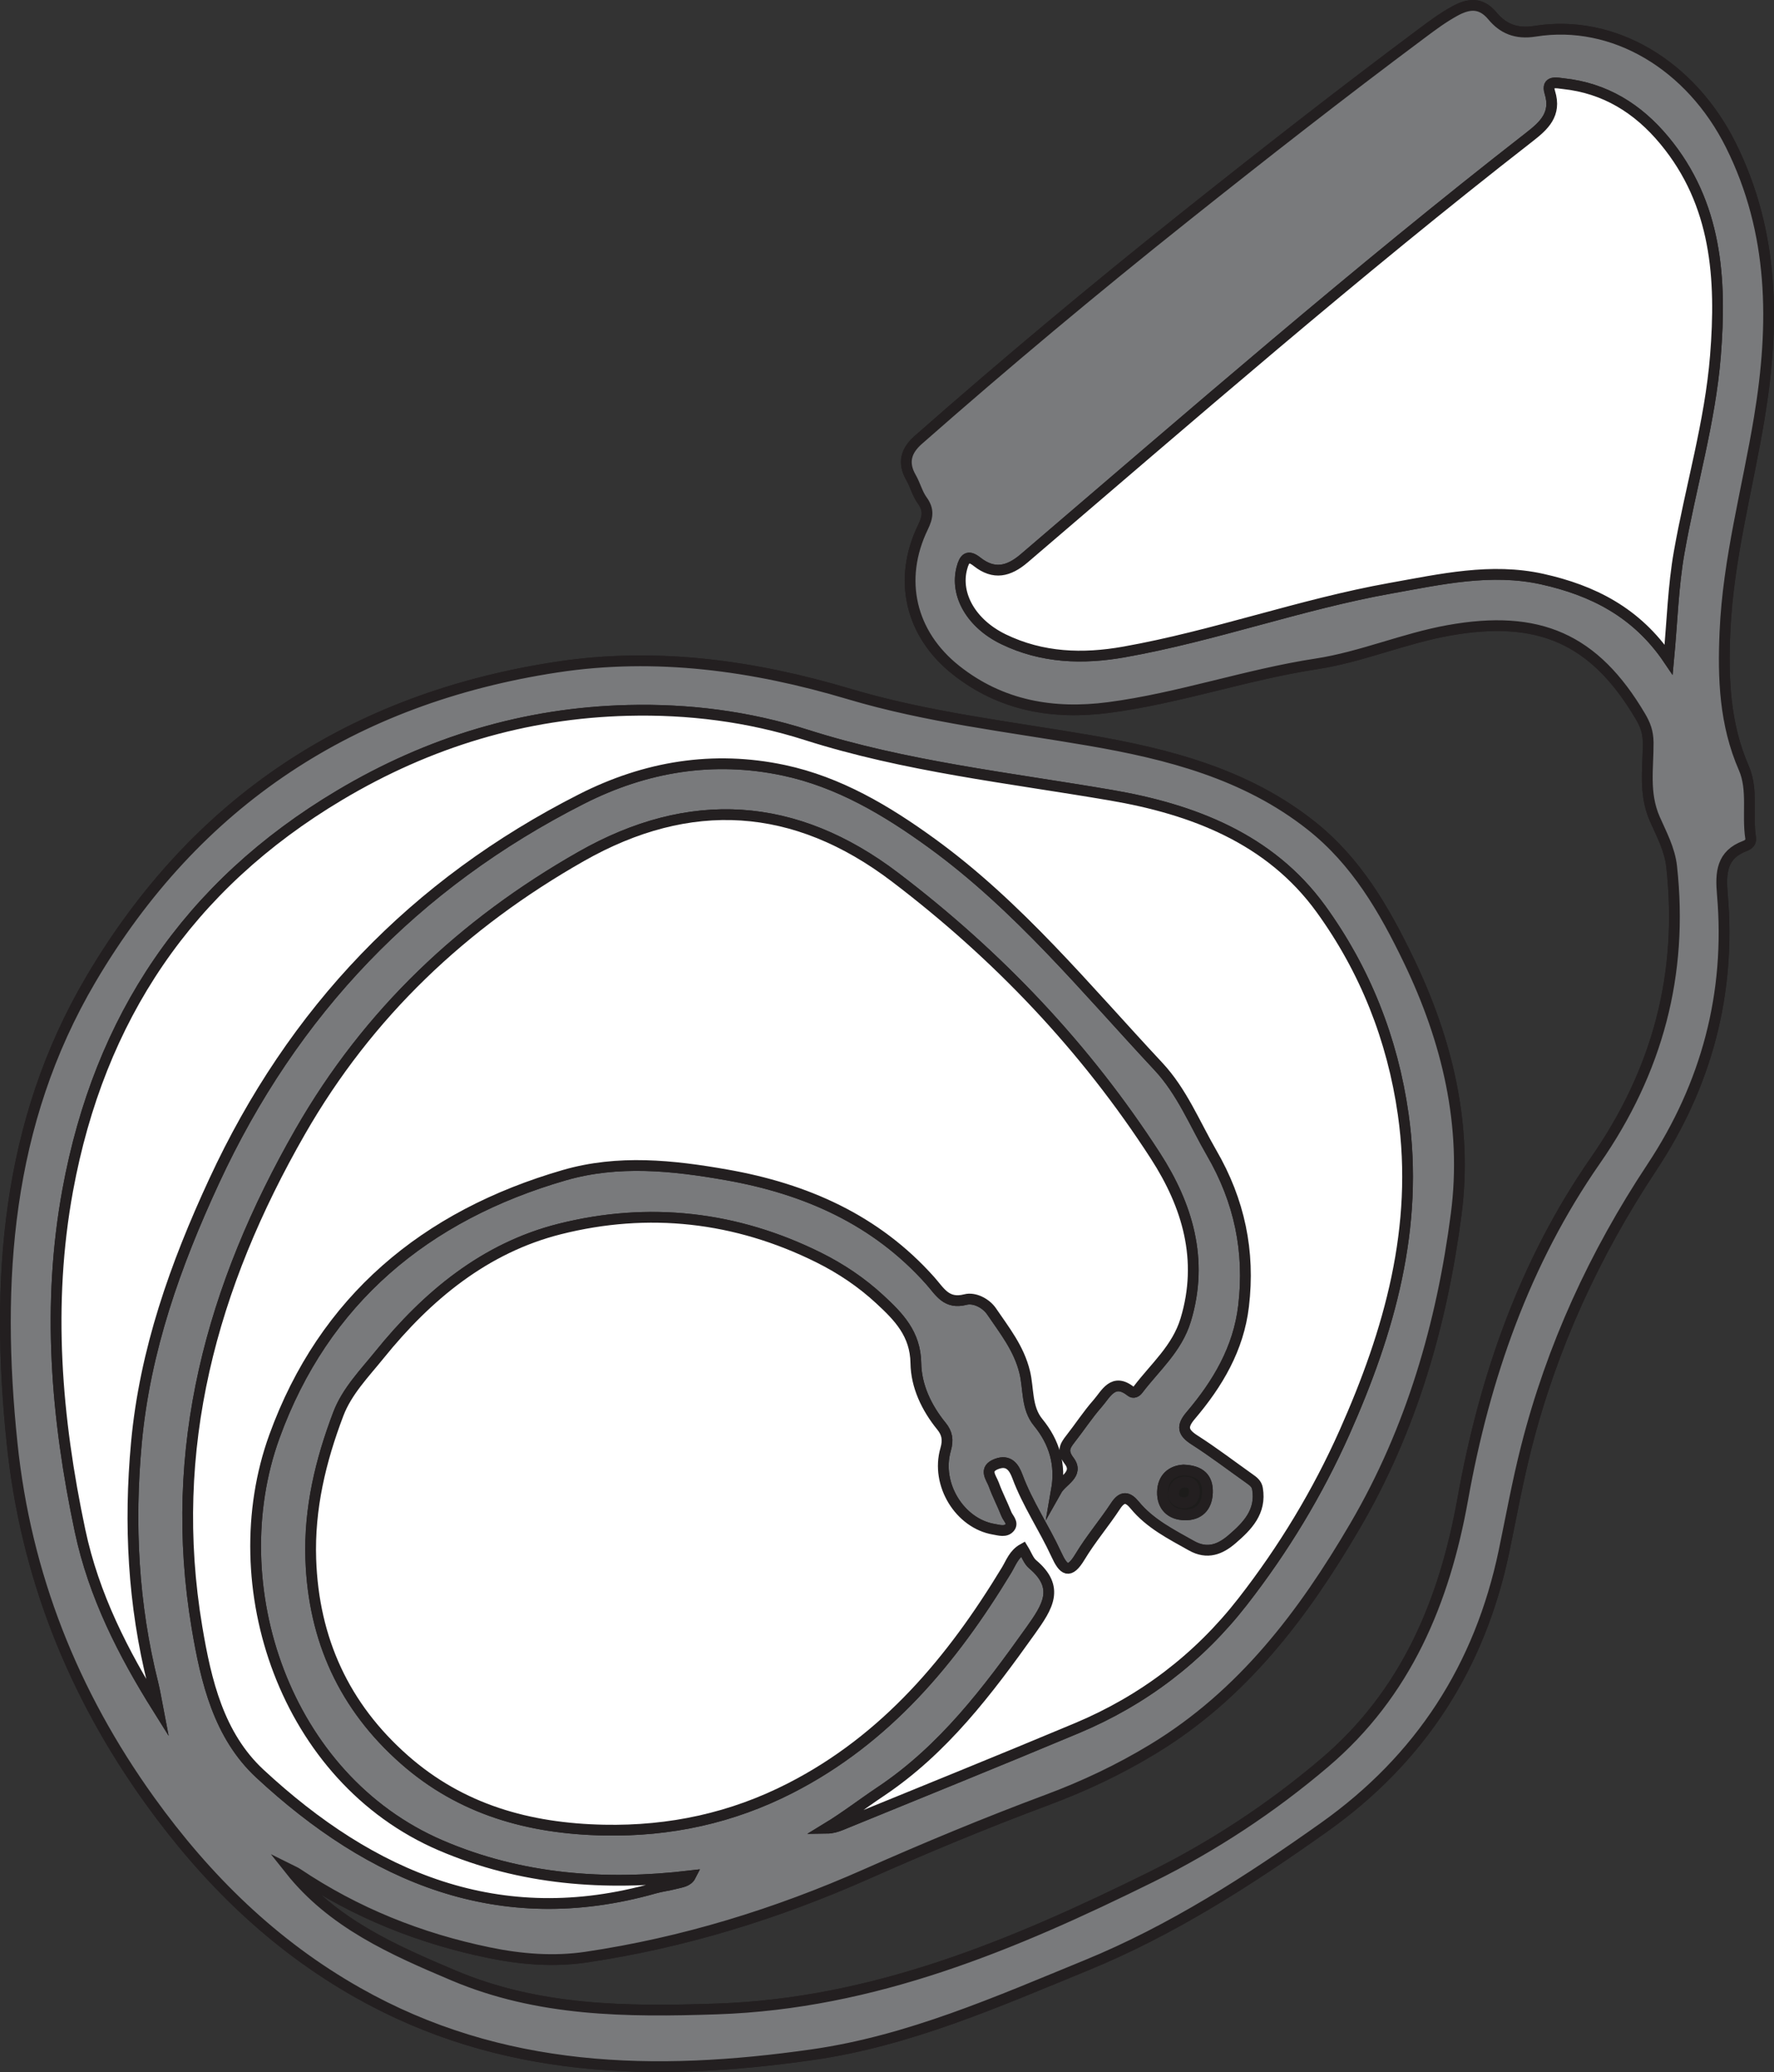
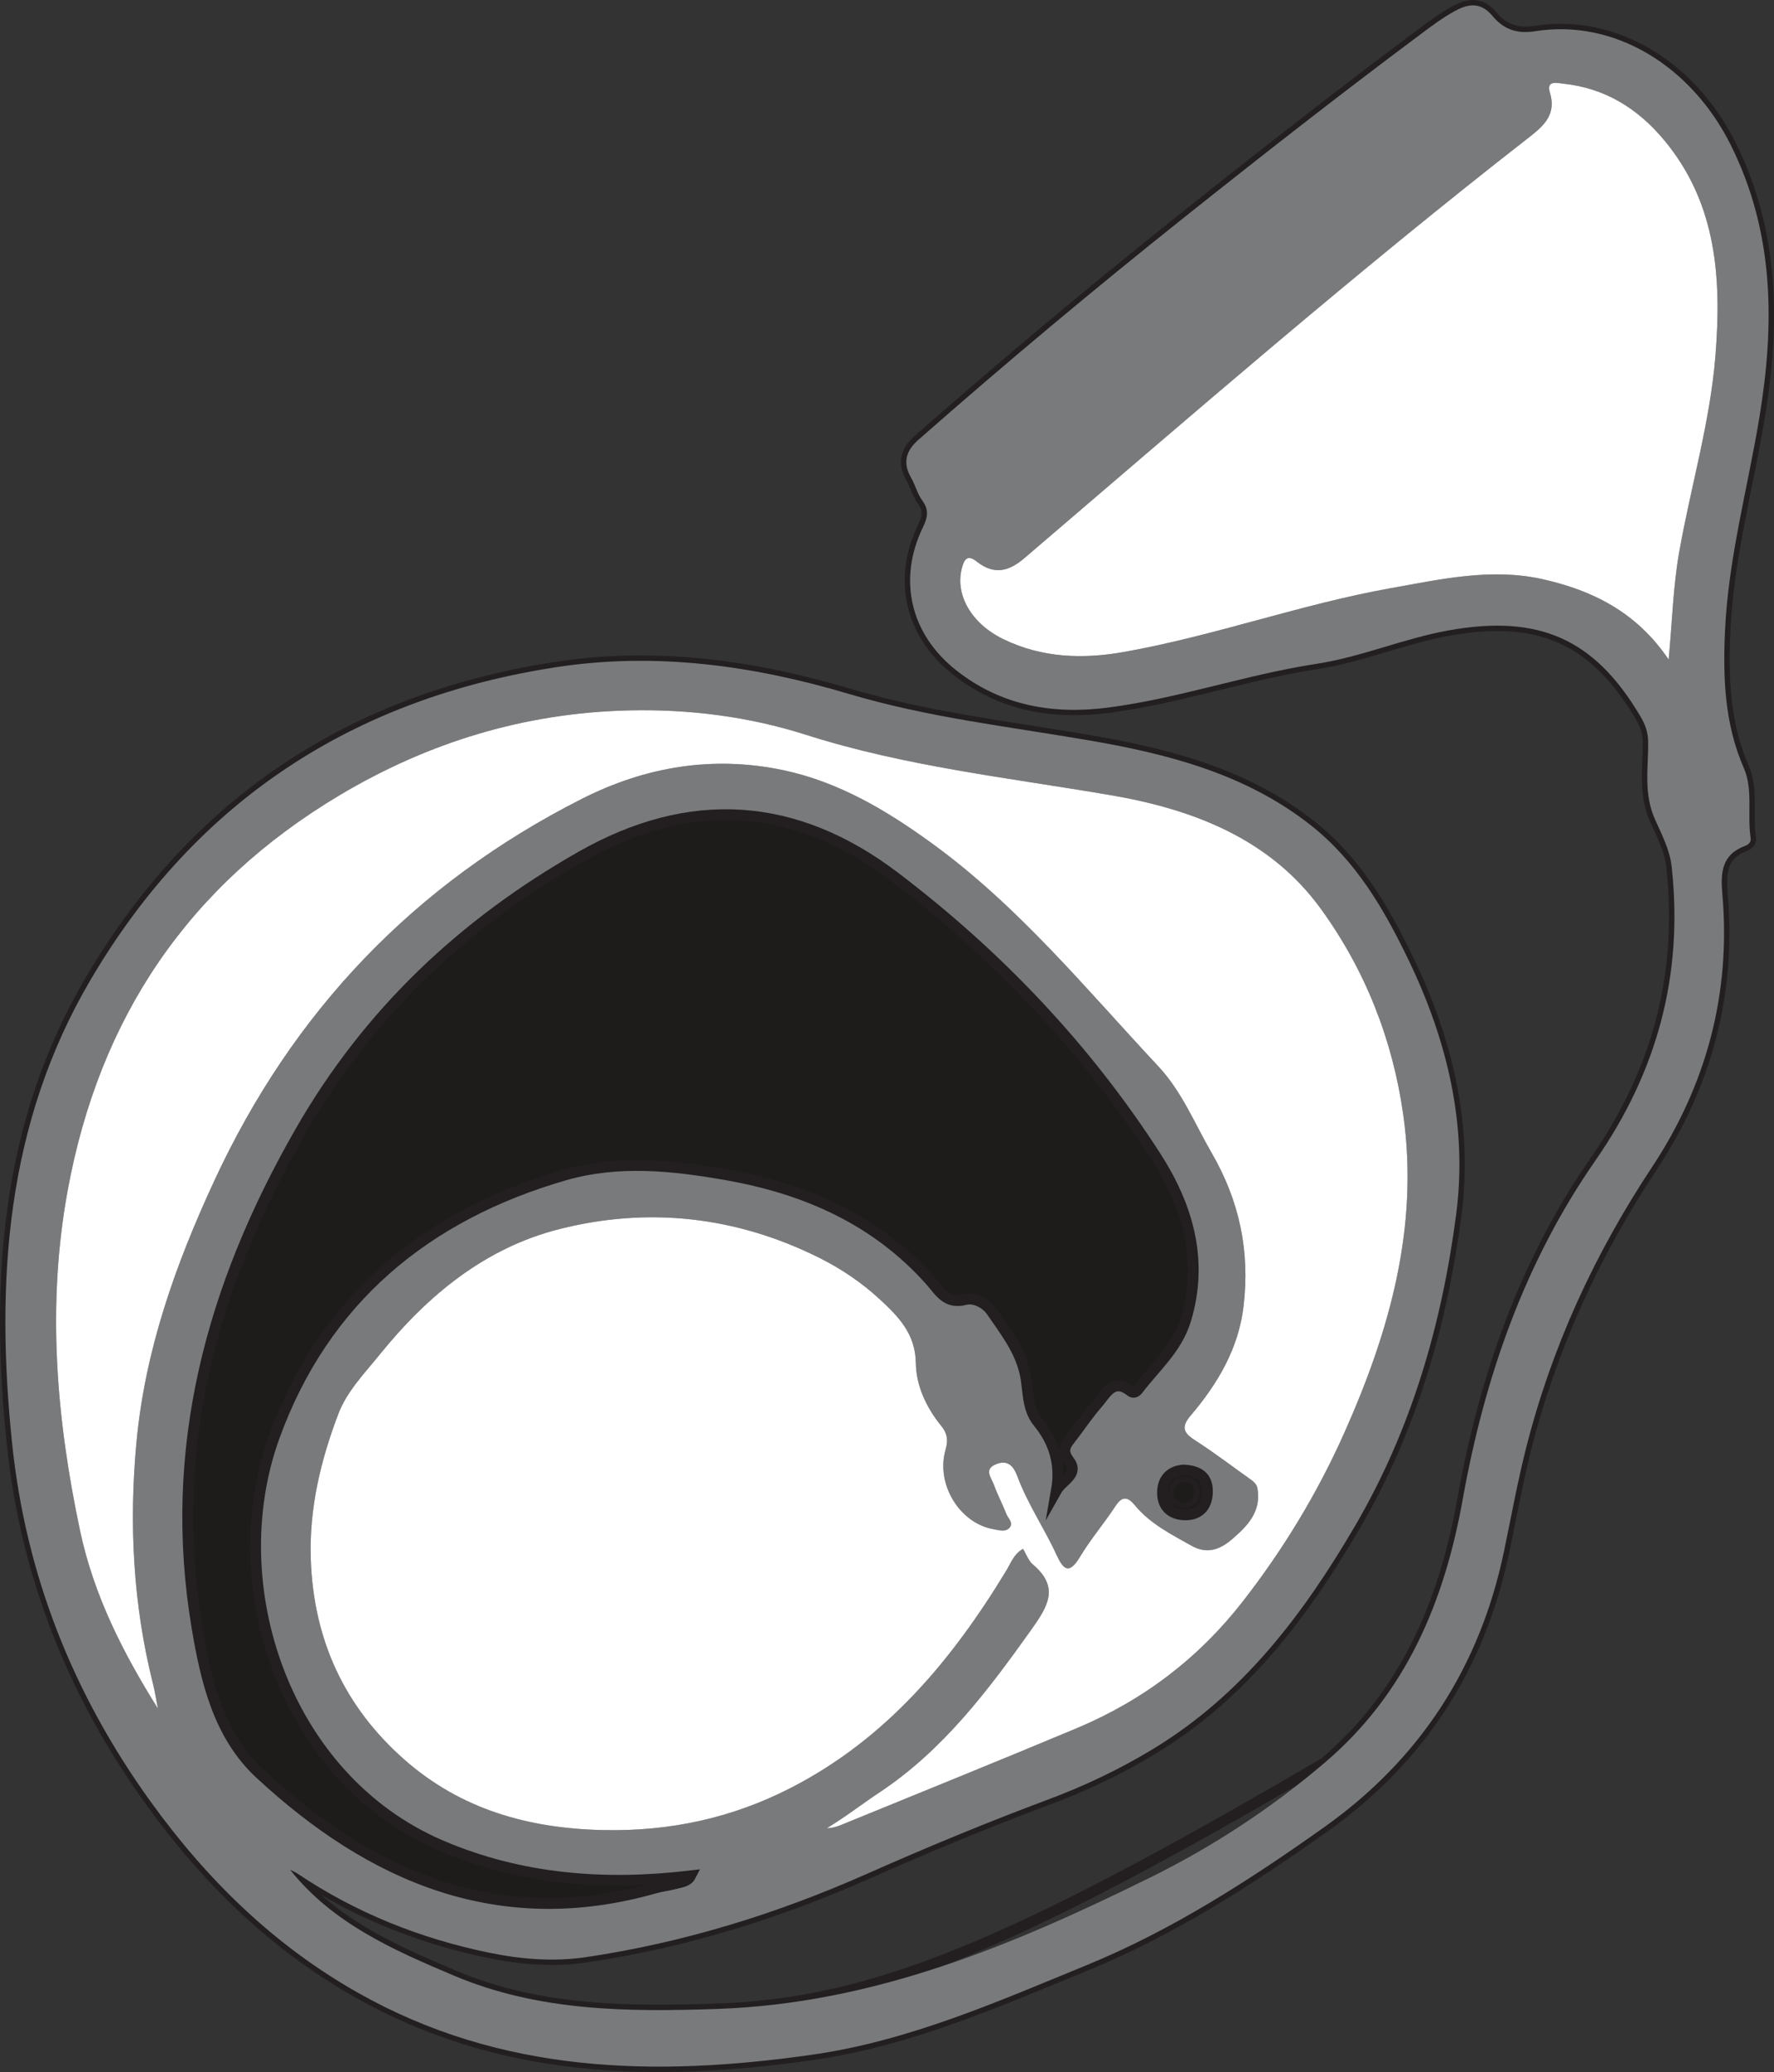
<svg xmlns="http://www.w3.org/2000/svg" width="164.865pt" height="192.431pt" viewBox="0 0 164.865 192.431" version="1.1">
  <rect x="0" y="0" width="164.865" height="192.431" fill="#333333" stroke="none" />
  <defs>
    <clipPath id="clip1">
      <path d="M 0 0 L 164.863 0 L 164.863 192 L 0 192 Z M 0 0 " />
    </clipPath>
    <clipPath id="clip2">
      <path d="M 0 0 L 164.863 0 L 164.863 192.43 L 0 192.43 Z M 0 0 " />
    </clipPath>
    <clipPath id="clip3">
      <path d="M 0 0 L 164.863 0 L 164.863 192 L 0 192 Z M 0 0 " />
    </clipPath>
    <clipPath id="clip4">
      <path d="M 0 0 L 164.863 0 L 164.863 192.43 L 0 192.43 Z M 0 0 " />
    </clipPath>
    <clipPath id="clip5">
      <path d="M 75 0 L 164.863 0 L 164.863 76 L 75 76 Z M 75 0 " />
    </clipPath>
  </defs>
  <g id="surface1">
    <g clip-path="url(#clip1)" clip-rule="nonzero">
      <path style=" stroke:none;fill-rule:nonzero;fill:rgb(11.603%,10.962%,10.655%);fill-opacity:1;" d="M 26.965 173.652 C 27.191 173.766 27.434 173.859 27.641 174 C 33.074 177.645 39.027 180.023 45.422 181.344 C 48.418 181.965 51.461 182.207 54.469 181.762 C 63.512 180.422 72.184 177.742 80.531 174.047 C 86.074 171.59 91.664 169.266 97.348 167.148 C 100.738 165.887 104.02 164.336 107.137 162.445 C 115.473 157.395 121.105 149.957 125.93 141.715 C 131.184 132.738 134.004 122.938 135.328 112.773 C 136.402 104.562 134.516 96.652 130.91 89.176 C 128.629 84.445 126.047 79.984 121.824 76.652 C 115.762 71.863 108.539 70.02 101.195 68.758 C 93.727 67.477 86.203 66.625 78.902 64.449 C 70.027 61.805 60.961 60.547 51.734 61.957 C 32.805 64.848 18.211 74.383 8.445 90.949 C 0.543 104.355 -0.434 119.023 1.125 134.055 C 2.395 146.254 6.766 157.262 13.93 167.227 C 19.164 174.5 25.391 180.613 33.223 185.047 C 46.562 192.602 60.879 192.91 75.508 190.82 C 84.48 189.539 92.715 185.895 101.004 182.5 C 108.91 179.258 116.062 174.66 123.016 169.727 C 131.996 163.363 137.527 154.805 139.773 144.07 C 140.445 140.844 141.031 137.598 141.844 134.41 C 144.219 125.07 148.188 116.453 153.52 108.406 C 158.59 100.75 160.867 92.258 160.066 83.051 C 159.891 81.051 159.992 79.371 162.172 78.562 C 162.512 78.434 162.754 78.195 162.695 77.828 C 162.355 75.672 162.941 73.352 162.066 71.348 C 160.277 67.25 160.117 63.016 160.309 58.672 C 160.602 51.914 162.41 45.406 163.504 38.781 C 164.945 30.074 164.898 21.59 160.848 13.469 C 157.145 6.055 149.965 1.734 142.656 2.902 C 140.879 3.188 139.664 2.641 138.699 1.48 C 137.582 0.137 136.414 0.367 135.207 1.027 C 134.113 1.621 133.098 2.375 132.098 3.125 C 124.652 8.676 117.332 14.395 110.066 20.18 C 101.66 26.871 93.418 33.754 85.348 40.848 C 84.215 41.84 83.863 42.957 84.66 44.344 C 85.055 45.027 85.246 45.84 85.703 46.469 C 86.336 47.336 86.234 48.016 85.777 48.957 C 83.418 53.82 84.602 58.875 88.844 62.234 C 93.031 65.551 97.871 66.383 103.035 65.707 C 109.574 64.852 115.832 62.648 122.348 61.652 C 126.523 61.012 130.438 59.301 134.602 58.551 C 142.992 57.039 148.176 59.297 152.445 66.523 C 152.887 67.277 153.16 67.941 153.172 68.961 C 153.191 71.301 152.734 73.66 153.789 76.059 C 154.391 77.43 155.18 78.871 155.355 80.492 C 156.449 90.496 154.039 99.48 148.266 107.781 C 141.691 117.23 137.965 127.934 135.945 139.203 C 134.234 148.766 130.672 157.281 123.105 163.711 C 118.164 167.91 112.777 171.457 106.961 174.332 C 94.195 180.633 81.207 186.086 66.629 186.574 C 58.254 186.859 50.035 186.801 42.148 183.465 C 36.488 181.074 30.906 178.609 26.965 173.652 " />
    </g>
    <g clip-path="url(#clip2)" clip-rule="nonzero">
-       <path style="fill:none;stroke-width:1;stroke-linecap:butt;stroke-linejoin:miter;stroke:rgb(13.73%,12.16%,12.549%);stroke-opacity:1;stroke-miterlimit:10;" d="M 0.002 -0.002 C 0.228 -0.115 0.47 -0.209 0.678 -0.349 C 6.111 -3.994 12.064 -6.373 18.459 -7.693 C 21.455 -8.314 24.498 -8.557 27.506 -8.111 C 36.549 -6.771 45.22 -4.092 53.568 -0.396 C 59.111 2.061 64.701 4.385 70.385 6.502 C 73.775 7.764 77.056 9.315 80.174 11.205 C 88.51 16.256 94.142 23.693 98.967 31.936 C 104.22 40.912 107.041 50.713 108.365 60.877 C 109.439 69.088 107.553 76.998 103.947 84.475 C 101.666 89.205 99.084 93.666 94.861 96.998 C 88.799 101.787 81.576 103.631 74.232 104.893 C 66.763 106.174 59.24 107.025 51.939 109.201 C 43.064 111.846 33.998 113.104 24.771 111.693 C 5.842 108.803 -8.752 99.268 -18.518 82.701 C -26.42 69.295 -27.397 54.627 -25.838 39.596 C -24.569 27.397 -20.197 16.389 -13.033 6.424 C -7.799 -0.85 -1.572 -6.963 6.26 -11.396 C 19.599 -18.951 33.916 -19.26 48.545 -17.17 C 57.517 -15.889 65.752 -12.244 74.041 -8.85 C 81.947 -5.607 89.099 -1.01 96.053 3.924 C 105.033 10.287 110.564 18.846 112.81 29.58 C 113.482 32.807 114.068 36.053 114.881 39.24 C 117.256 48.58 121.224 57.197 126.556 65.244 C 131.627 72.9 133.904 81.393 133.103 90.6 C 132.928 92.6 133.029 94.279 135.209 95.088 C 135.549 95.217 135.791 95.455 135.732 95.822 C 135.392 97.979 135.978 100.299 135.103 102.303 C 133.314 106.4 133.154 110.635 133.345 114.979 C 133.638 121.736 135.447 128.244 136.541 134.869 C 137.982 143.576 137.935 152.061 133.885 160.182 C 130.181 167.596 123.002 171.916 115.693 170.748 C 113.916 170.463 112.701 171.01 111.736 172.17 C 110.619 173.514 109.451 173.283 108.244 172.623 C 107.15 172.029 106.135 171.275 105.135 170.525 C 97.689 164.975 90.369 159.256 83.103 153.471 C 74.697 146.779 66.455 139.897 58.385 132.803 C 57.252 131.811 56.9 130.693 57.697 129.307 C 58.092 128.623 58.283 127.811 58.74 127.182 C 59.373 126.315 59.271 125.635 58.814 124.693 C 56.455 119.83 57.638 114.775 61.881 111.416 C 66.068 108.1 70.908 107.268 76.072 107.943 C 82.611 108.799 88.869 111.002 95.385 111.998 C 99.56 112.639 103.474 114.35 107.638 115.1 C 116.029 116.611 121.213 114.354 125.482 107.127 C 125.924 106.373 126.197 105.709 126.209 104.69 C 126.228 102.35 125.771 99.99 126.826 97.592 C 127.428 96.221 128.217 94.779 128.392 93.158 C 129.486 83.154 127.076 74.17 121.303 65.869 C 114.728 56.42 111.002 45.717 108.982 34.447 C 107.271 24.885 103.709 16.369 96.142 9.94 C 91.201 5.74 85.814 2.193 79.998 -0.682 C 67.232 -6.982 54.244 -12.435 39.666 -12.924 C 31.291 -13.209 23.072 -13.15 15.185 -9.814 C 9.525 -7.424 3.943 -4.959 0.002 -0.002 Z M 0.002 -0.002 " transform="matrix(1,0,0,-1,26.963,173.65)" />
+       <path style="fill:none;stroke-width:1;stroke-linecap:butt;stroke-linejoin:miter;stroke:rgb(13.73%,12.16%,12.549%);stroke-opacity:1;stroke-miterlimit:10;" d="M 0.002 -0.002 C 0.228 -0.115 0.47 -0.209 0.678 -0.349 C 6.111 -3.994 12.064 -6.373 18.459 -7.693 C 21.455 -8.314 24.498 -8.557 27.506 -8.111 C 36.549 -6.771 45.22 -4.092 53.568 -0.396 C 59.111 2.061 64.701 4.385 70.385 6.502 C 73.775 7.764 77.056 9.315 80.174 11.205 C 88.51 16.256 94.142 23.693 98.967 31.936 C 104.22 40.912 107.041 50.713 108.365 60.877 C 109.439 69.088 107.553 76.998 103.947 84.475 C 101.666 89.205 99.084 93.666 94.861 96.998 C 88.799 101.787 81.576 103.631 74.232 104.893 C 66.763 106.174 59.24 107.025 51.939 109.201 C 43.064 111.846 33.998 113.104 24.771 111.693 C 5.842 108.803 -8.752 99.268 -18.518 82.701 C -26.42 69.295 -27.397 54.627 -25.838 39.596 C -24.569 27.397 -20.197 16.389 -13.033 6.424 C -7.799 -0.85 -1.572 -6.963 6.26 -11.396 C 19.599 -18.951 33.916 -19.26 48.545 -17.17 C 57.517 -15.889 65.752 -12.244 74.041 -8.85 C 81.947 -5.607 89.099 -1.01 96.053 3.924 C 105.033 10.287 110.564 18.846 112.81 29.58 C 113.482 32.807 114.068 36.053 114.881 39.24 C 117.256 48.58 121.224 57.197 126.556 65.244 C 131.627 72.9 133.904 81.393 133.103 90.6 C 132.928 92.6 133.029 94.279 135.209 95.088 C 135.549 95.217 135.791 95.455 135.732 95.822 C 135.392 97.979 135.978 100.299 135.103 102.303 C 133.314 106.4 133.154 110.635 133.345 114.979 C 133.638 121.736 135.447 128.244 136.541 134.869 C 137.982 143.576 137.935 152.061 133.885 160.182 C 130.181 167.596 123.002 171.916 115.693 170.748 C 113.916 170.463 112.701 171.01 111.736 172.17 C 110.619 173.514 109.451 173.283 108.244 172.623 C 107.15 172.029 106.135 171.275 105.135 170.525 C 97.689 164.975 90.369 159.256 83.103 153.471 C 74.697 146.779 66.455 139.897 58.385 132.803 C 57.252 131.811 56.9 130.693 57.697 129.307 C 58.092 128.623 58.283 127.811 58.74 127.182 C 59.373 126.315 59.271 125.635 58.814 124.693 C 56.455 119.83 57.638 114.775 61.881 111.416 C 66.068 108.1 70.908 107.268 76.072 107.943 C 82.611 108.799 88.869 111.002 95.385 111.998 C 99.56 112.639 103.474 114.35 107.638 115.1 C 116.029 116.611 121.213 114.354 125.482 107.127 C 125.924 106.373 126.197 105.709 126.209 104.69 C 126.228 102.35 125.771 99.99 126.826 97.592 C 127.428 96.221 128.217 94.779 128.392 93.158 C 129.486 83.154 127.076 74.17 121.303 65.869 C 114.728 56.42 111.002 45.717 108.982 34.447 C 107.271 24.885 103.709 16.369 96.142 9.94 C 67.232 -6.982 54.244 -12.435 39.666 -12.924 C 31.291 -13.209 23.072 -13.15 15.185 -9.814 C 9.525 -7.424 3.943 -4.959 0.002 -0.002 Z M 0.002 -0.002 " transform="matrix(1,0,0,-1,26.963,173.65)" />
    </g>
    <g clip-path="url(#clip3)" clip-rule="nonzero">
      <path style=" stroke:none;fill-rule:nonzero;fill:rgb(47.34%,48.018%,48.468%);fill-opacity:1;" d="M 109.984 136.523 C 108.91 136.594 108.07 137.234 108.035 138.555 C 108 139.883 108.812 140.66 110.094 140.688 C 111.395 140.719 112.164 139.957 112.211 138.625 C 112.258 137.266 111.539 136.586 109.984 136.523 M 155.074 61.254 C 155.41 57.656 155.496 54.434 156.051 51.297 C 157.125 45.203 158.926 39.227 159.422 33.051 C 159.996 25.922 159.57 18.926 154.676 13.039 C 152.215 10.074 149.164 8.18 145.285 7.77 C 144.727 7.711 143.676 7.43 144.035 8.586 C 144.668 10.617 143.465 11.684 142.133 12.719 C 126.047 25.238 110.676 38.613 95.188 51.848 C 93.738 53.086 92.367 53.406 90.805 52.176 C 89.949 51.496 89.629 51.852 89.383 52.777 C 88.742 55.23 90.266 57.922 93.266 59.371 C 96.852 61.105 100.629 61.23 104.469 60.547 C 112.84 59.066 120.863 56.125 129.23 54.629 C 133.902 53.793 138.566 52.727 143.34 53.785 C 148.004 54.824 152.102 56.852 155.074 61.254 M 98.18 138.414 C 98.699 137.492 100.309 136.93 99.359 135.668 C 98.691 134.785 98.953 134.305 99.477 133.637 C 100.332 132.551 101.09 131.383 102.004 130.344 C 102.793 129.449 103.449 127.914 105.094 129.219 C 105.328 129.406 105.578 129.293 105.766 129.047 C 107.344 126.969 109.379 125.258 110.191 122.586 C 111.895 116.973 110.332 111.918 107.375 107.34 C 100.879 97.285 92.715 88.707 83.18 81.465 C 73.891 74.41 64.109 73.797 53.996 79.547 C 43.066 85.762 34.223 94.078 27.902 105.098 C 19.672 119.449 15.52 134.555 18.309 151.152 C 19.148 156.152 20.332 161.172 24.148 164.715 C 34.535 174.355 46.391 179.449 60.832 175.359 C 61.465 175.18 62.125 175.105 62.762 174.938 C 63.297 174.797 63.906 174.75 64.18 174.211 C 56.223 175.156 48.41 174.582 40.961 171.383 C 26.457 165.156 20.504 147.223 25.492 133.43 C 30.098 120.715 39.551 112.871 52.449 109.141 C 57.449 107.699 62.504 108.223 67.535 109.113 C 74.867 110.406 81.398 113.273 86.445 118.938 C 87.359 119.965 87.941 121.152 89.73 120.691 C 90.547 120.48 91.629 121.02 92.156 121.797 C 93.355 123.562 94.691 125.227 95.23 127.43 C 95.609 128.984 95.371 130.746 96.48 132.098 C 97.992 133.945 98.602 136.012 98.18 138.414 M 14.672 158.672 C 14.523 157.906 14.406 157.133 14.219 156.379 C 12.367 149.012 11.98 141.551 12.676 134.004 C 13.469 125.418 16.289 117.488 19.895 109.703 C 27.215 93.898 38.539 82.07 54.035 74.211 C 59.984 71.191 66.281 70.145 72.844 71.539 C 77.965 72.629 82.398 75.27 86.582 78.301 C 94.645 84.148 100.918 91.836 107.652 99.043 C 109.84 101.379 111.023 104.352 112.605 107.078 C 115.188 111.523 116.176 116.223 115.57 121.297 C 115.102 125.254 113.168 128.504 110.656 131.461 C 109.801 132.465 109.914 133.031 111.008 133.73 C 112.773 134.859 114.445 136.137 116.16 137.348 C 116.488 137.582 116.789 137.816 116.863 138.25 C 117.227 140.398 115.918 141.734 114.5 142.949 C 113.414 143.883 112.211 144.387 110.723 143.551 C 108.82 142.48 106.875 141.508 105.453 139.781 C 104.816 139.008 104.297 138.91 103.672 139.867 C 102.621 141.461 101.367 142.93 100.383 144.562 C 99.367 146.254 98.84 145.828 98.164 144.355 C 97.035 141.906 95.492 139.656 94.547 137.105 C 94.234 136.266 93.742 135.543 92.629 135.957 C 91.379 136.426 92.121 137.223 92.359 137.875 C 92.695 138.801 93.16 139.684 93.52 140.602 C 93.68 141.008 94.195 141.422 93.84 141.859 C 93.465 142.316 92.855 142.109 92.352 142.023 C 89.207 141.492 86.941 137.859 87.879 134.621 C 88.141 133.711 88.008 133.086 87.5 132.457 C 86.098 130.742 85.145 128.719 85.113 126.598 C 85.074 123.871 83.508 122.281 81.773 120.68 C 80.07 119.102 78.164 117.824 76.078 116.785 C 68.375 112.961 60.262 112.07 52.016 114.141 C 45.078 115.887 39.715 120.32 35.266 125.82 C 33.867 127.551 32.242 129.211 31.441 131.316 C 29.793 135.648 28.723 140.098 28.883 144.812 C 29.137 152.277 31.996 158.496 37.566 163.406 C 42.844 168.059 49.152 169.824 56.121 169.965 C 62.277 170.09 68.039 168.836 73.473 166.055 C 82.355 161.508 88.477 154.188 93.543 145.832 C 93.957 145.145 94.219 144.32 95.07 143.848 C 95.41 144.406 95.59 144.957 95.969 145.277 C 98.539 147.441 97.348 149.234 95.785 151.426 C 91.785 157.043 87.676 162.488 81.844 166.383 C 80.172 167.5 78.582 168.734 76.844 169.793 C 77.332 169.785 77.75 169.656 78.156 169.492 C 85.469 166.5 92.801 163.547 100.09 160.492 C 106.227 157.918 111.383 154.012 115.488 148.742 C 119.273 143.883 122.449 138.641 124.953 133.023 C 129.137 123.633 131.891 113.949 130.406 103.492 C 129.418 96.5 126.852 90.055 122.75 84.402 C 118.012 77.871 110.828 75.148 103.215 73.848 C 93.738 72.227 84.16 71.188 74.945 68.254 C 69.555 66.535 63.965 65.832 58.363 65.973 C 48.781 66.215 39.863 68.906 31.559 73.855 C 17.473 82.246 9.234 94.535 6.293 110.539 C 4.344 121.16 5.219 131.672 7.438 142.152 C 8.711 148.16 11.434 153.504 14.672 158.672 M 26.965 173.652 C 30.906 178.609 36.488 181.074 42.148 183.465 C 50.035 186.801 58.254 186.859 66.629 186.574 C 81.207 186.086 94.195 180.633 106.961 174.332 C 112.777 171.457 118.164 167.91 123.105 163.711 C 130.672 157.281 134.234 148.766 135.945 139.203 C 137.965 127.934 141.691 117.23 148.266 107.781 C 154.039 99.48 156.449 90.496 155.355 80.492 C 155.18 78.871 154.391 77.43 153.789 76.059 C 152.734 73.66 153.191 71.301 153.172 68.961 C 153.16 67.941 152.887 67.273 152.445 66.523 C 148.176 59.297 142.992 57.039 134.602 58.551 C 130.438 59.301 126.523 61.012 122.348 61.652 C 115.832 62.648 109.574 64.852 103.035 65.707 C 97.871 66.383 93.031 65.551 88.844 62.234 C 84.602 58.875 83.418 53.82 85.777 48.957 C 86.234 48.016 86.336 47.336 85.703 46.469 C 85.246 45.84 85.055 45.027 84.66 44.344 C 83.863 42.957 84.215 41.84 85.348 40.848 C 93.418 33.754 101.66 26.871 110.066 20.18 C 117.332 14.395 124.652 8.676 132.098 3.125 C 133.098 2.375 134.113 1.621 135.207 1.023 C 136.414 0.367 137.582 0.137 138.699 1.48 C 139.664 2.641 140.879 3.188 142.656 2.902 C 149.965 1.734 157.145 6.055 160.848 13.469 C 164.898 21.59 164.945 30.074 163.504 38.781 C 162.41 45.406 160.602 51.914 160.309 58.672 C 160.117 63.016 160.277 67.25 162.066 71.348 C 162.941 73.352 162.355 75.672 162.695 77.828 C 162.754 78.195 162.512 78.434 162.172 78.562 C 159.992 79.371 159.891 81.051 160.066 83.051 C 160.867 92.258 158.59 100.75 153.52 108.406 C 148.188 116.453 144.219 125.07 141.844 134.41 C 141.031 137.598 140.445 140.844 139.773 144.07 C 137.527 154.805 131.996 163.363 123.016 169.727 C 116.062 174.66 108.91 179.258 101.004 182.5 C 92.715 185.895 84.48 189.539 75.508 190.82 C 60.879 192.91 46.562 192.602 33.223 185.047 C 25.391 180.613 19.164 174.5 13.93 167.227 C 6.766 157.262 2.395 146.254 1.125 134.055 C -0.434 119.023 0.543 104.355 8.445 90.949 C 18.211 74.383 32.805 64.848 51.734 61.957 C 60.961 60.547 70.027 61.805 78.902 64.449 C 86.203 66.625 93.727 67.477 101.195 68.758 C 108.539 70.02 115.762 71.863 121.824 76.648 C 126.047 79.98 128.629 84.445 130.91 89.176 C 134.516 96.652 136.402 104.562 135.328 112.773 C 134.004 122.938 131.184 132.738 125.93 141.715 C 121.105 149.957 115.473 157.395 107.137 162.445 C 104.02 164.336 100.738 165.887 97.348 167.148 C 91.664 169.266 86.074 171.59 80.531 174.043 C 72.184 177.742 63.512 180.422 54.469 181.762 C 51.461 182.207 48.418 181.965 45.422 181.344 C 39.027 180.023 33.074 177.645 27.641 174 C 27.434 173.859 27.191 173.766 26.965 173.652 " />
    </g>
    <g clip-path="url(#clip4)" clip-rule="nonzero">
-       <path style="fill:none;stroke-width:1;stroke-linecap:butt;stroke-linejoin:miter;stroke:rgb(13.73%,12.16%,12.549%);stroke-opacity:1;stroke-miterlimit:10;" d="M 0 0 C -1.074 -0.07 -1.914 -0.711 -1.949 -2.031 C -1.984 -3.359 -1.172 -4.137 0.11 -4.164 C 1.41 -4.195 2.18 -3.434 2.227 -2.102 C 2.274 -0.742 1.555 -0.062 0 0 Z M 45.09 75.27 C 45.426 78.867 45.512 82.09 46.067 85.227 C 47.141 91.32 48.942 97.297 49.438 103.473 C 50.012 110.602 49.586 117.598 44.692 123.484 C 42.231 126.449 39.18 128.344 35.301 128.754 C 34.742 128.813 33.692 129.094 34.051 127.938 C 34.684 125.906 33.481 124.84 32.149 123.805 C 16.063 111.285 0.692 97.91 -14.797 84.676 C -16.246 83.438 -17.617 83.117 -19.179 84.348 C -20.035 85.027 -20.355 84.672 -20.601 83.746 C -21.242 81.293 -19.718 78.602 -16.718 77.152 C -13.133 75.418 -9.355 75.293 -5.515 75.977 C 2.856 77.457 10.879 80.398 19.246 81.895 C 23.918 82.731 28.582 83.797 33.356 82.738 C 38.02 81.699 42.117 79.672 45.09 75.27 Z M -11.804 -1.891 C -11.285 -0.969 -9.676 -0.406 -10.625 0.856 C -11.293 1.738 -11.031 2.219 -10.508 2.887 C -9.652 3.973 -8.894 5.141 -7.98 6.18 C -7.191 7.074 -6.535 8.609 -4.89 7.305 C -4.656 7.117 -4.406 7.231 -4.218 7.477 C -2.64 9.555 -0.605 11.266 0.207 13.938 C 1.91 19.551 0.348 24.606 -2.609 29.184 C -9.105 39.238 -17.269 47.816 -26.804 55.059 C -36.093 62.113 -45.875 62.727 -55.988 56.977 C -66.918 50.762 -75.761 42.445 -82.082 31.426 C -90.312 17.074 -94.465 1.969 -91.676 -14.629 C -90.836 -19.629 -89.652 -24.648 -85.836 -28.191 C -75.449 -37.832 -63.593 -42.926 -49.152 -38.836 C -48.519 -38.656 -47.859 -38.582 -47.222 -38.414 C -46.687 -38.273 -46.078 -38.227 -45.804 -37.687 C -53.761 -38.633 -61.574 -38.059 -69.023 -34.859 C -83.527 -28.633 -89.48 -10.699 -84.492 3.094 C -79.886 15.809 -70.433 23.652 -57.535 27.383 C -52.535 28.824 -47.48 28.301 -42.449 27.41 C -35.117 26.117 -28.586 23.25 -23.539 17.586 C -22.625 16.559 -22.043 15.371 -20.254 15.832 C -19.437 16.043 -18.355 15.504 -17.828 14.727 C -16.629 12.961 -15.293 11.297 -14.754 9.094 C -14.375 7.539 -14.613 5.777 -13.504 4.426 C -11.992 2.578 -11.383 0.512 -11.804 -1.891 Z M -95.312 -22.148 C -95.461 -21.383 -95.578 -20.609 -95.765 -19.855 C -97.617 -12.488 -98.004 -5.027 -97.308 2.52 C -96.515 11.106 -93.695 19.035 -90.09 26.82 C -82.769 42.625 -71.445 54.453 -55.949 62.313 C -50 65.332 -43.703 66.379 -37.14 64.984 C -32.019 63.895 -27.586 61.254 -23.402 58.223 C -15.34 52.375 -9.066 44.688 -2.332 37.481 C -0.144 35.145 1.039 32.172 2.621 29.445 C 5.203 25 6.192 20.301 5.586 15.227 C 5.117 11.27 3.184 8.02 0.672 5.063 C -0.183 4.059 -0.07 3.492 1.024 2.793 C 2.789 1.664 4.461 0.387 6.176 -0.824 C 6.504 -1.059 6.805 -1.293 6.879 -1.726 C 7.242 -3.875 5.934 -5.211 4.516 -6.426 C 3.43 -7.359 2.227 -7.863 0.739 -7.027 C -1.164 -5.957 -3.109 -4.984 -4.531 -3.258 C -5.168 -2.484 -5.687 -2.387 -6.312 -3.344 C -7.363 -4.937 -8.617 -6.406 -9.601 -8.039 C -10.617 -9.73 -11.144 -9.305 -11.82 -7.832 C -12.949 -5.383 -14.492 -3.133 -15.437 -0.582 C -15.75 0.258 -16.242 0.981 -17.355 0.566 C -18.605 0.098 -17.863 -0.699 -17.625 -1.351 C -17.289 -2.277 -16.824 -3.16 -16.465 -4.078 C -16.304 -4.484 -15.789 -4.898 -16.144 -5.336 C -16.519 -5.793 -17.129 -5.586 -17.633 -5.5 C -20.777 -4.969 -23.043 -1.336 -22.105 1.902 C -21.843 2.813 -21.976 3.438 -22.484 4.066 C -23.886 5.781 -24.84 7.805 -24.871 9.926 C -24.91 12.652 -26.476 14.242 -28.211 15.844 C -29.914 17.422 -31.82 18.699 -33.906 19.738 C -41.609 23.563 -49.722 24.453 -57.968 22.383 C -64.906 20.637 -70.269 16.203 -74.718 10.703 C -76.117 8.973 -77.742 7.313 -78.543 5.207 C -80.191 0.875 -81.261 -3.574 -81.101 -8.289 C -80.847 -15.754 -77.988 -21.973 -72.418 -26.883 C -67.14 -31.535 -60.832 -33.301 -53.863 -33.441 C -47.707 -33.566 -41.945 -32.312 -36.511 -29.531 C -27.629 -24.984 -21.508 -17.664 -16.441 -9.309 C -16.027 -8.621 -15.765 -7.797 -14.914 -7.324 C -14.574 -7.883 -14.394 -8.434 -14.015 -8.754 C -11.445 -10.918 -12.636 -12.711 -14.199 -14.902 C -18.199 -20.519 -22.308 -25.965 -28.14 -29.859 C -29.812 -30.977 -31.402 -32.211 -33.14 -33.269 C -32.652 -33.262 -32.234 -33.133 -31.828 -32.969 C -24.515 -29.977 -17.183 -27.023 -9.894 -23.969 C -3.758 -21.394 1.399 -17.488 5.504 -12.219 C 9.289 -7.359 12.465 -2.117 14.969 3.5 C 19.153 12.891 21.907 22.574 20.422 33.031 C 19.434 40.023 16.867 46.469 12.766 52.121 C 8.028 58.652 0.844 61.375 -6.769 62.676 C -16.246 64.297 -25.824 65.336 -35.039 68.27 C -40.429 69.988 -46.019 70.691 -51.621 70.551 C -61.203 70.309 -70.121 67.617 -78.426 62.668 C -92.511 54.277 -100.75 41.988 -103.691 25.984 C -105.64 15.363 -104.765 4.852 -102.547 -5.629 C -101.273 -11.637 -98.551 -16.98 -95.312 -22.148 Z M -83.019 -37.129 C -79.078 -42.086 -73.496 -44.551 -67.836 -46.941 C -59.949 -50.277 -51.73 -50.336 -43.355 -50.051 C -28.777 -49.562 -15.789 -44.109 -3.023 -37.809 C 2.793 -34.934 8.18 -31.387 13.121 -27.187 C 20.688 -20.758 24.25 -12.242 25.961 -2.68 C 27.981 8.59 31.707 19.293 38.282 28.742 C 44.055 37.043 46.465 46.027 45.371 56.031 C 45.196 57.652 44.407 59.094 43.805 60.465 C 42.75 62.863 43.207 65.223 43.188 67.563 C 43.176 68.582 42.903 69.25 42.461 70 C 38.192 77.227 33.008 79.484 24.617 77.973 C 20.453 77.223 16.539 75.512 12.364 74.871 C 5.848 73.875 -0.41 71.672 -6.949 70.816 C -12.113 70.141 -16.953 70.973 -21.14 74.289 C -25.383 77.648 -26.566 82.703 -24.207 87.566 C -23.75 88.508 -23.648 89.188 -24.281 90.055 C -24.738 90.684 -24.929 91.496 -25.324 92.18 C -26.121 93.566 -25.769 94.684 -24.636 95.676 C -16.566 102.77 -8.324 109.652 0.082 116.344 C 7.348 122.129 14.668 127.848 22.114 133.399 C 23.114 134.149 24.129 134.902 25.223 135.5 C 26.43 136.156 27.598 136.387 28.715 135.043 C 29.68 133.883 30.895 133.336 32.672 133.621 C 39.981 134.789 47.16 130.469 50.864 123.055 C 54.914 114.934 54.961 106.449 53.52 97.742 C 52.426 91.117 50.617 84.609 50.324 77.852 C 50.133 73.508 50.293 69.273 52.082 65.176 C 52.957 63.172 52.371 60.852 52.711 58.695 C 52.77 58.328 52.528 58.09 52.188 57.961 C 50.008 57.152 49.907 55.473 50.082 53.473 C 50.883 44.266 48.606 35.773 43.535 28.117 C 38.203 20.07 34.235 11.453 31.86 2.113 C 31.047 -1.074 30.461 -4.32 29.789 -7.547 C 27.543 -18.281 22.012 -26.84 13.032 -33.203 C 6.078 -38.137 -1.074 -42.734 -8.98 -45.977 C -17.269 -49.371 -25.504 -53.016 -34.476 -54.297 C -49.105 -56.387 -63.422 -56.078 -76.761 -48.523 C -84.593 -44.09 -90.82 -37.977 -96.054 -30.703 C -103.218 -20.738 -107.59 -9.73 -108.859 2.469 C -110.418 17.5 -109.441 32.168 -101.539 45.574 C -91.773 62.141 -77.179 71.676 -58.25 74.566 C -49.023 75.977 -39.957 74.719 -31.082 72.074 C -23.781 69.898 -16.258 69.047 -8.789 67.766 C -1.445 66.504 5.778 64.66 11.84 59.875 C 16.063 56.543 18.645 52.078 20.926 47.348 C 24.532 39.871 26.418 31.961 25.344 23.75 C 24.02 13.586 21.199 3.785 15.946 -5.191 C 11.121 -13.434 5.489 -20.871 -2.847 -25.922 C -5.965 -27.812 -9.246 -29.363 -12.636 -30.625 C -18.32 -32.742 -23.91 -35.066 -29.453 -37.519 C -37.801 -41.219 -46.472 -43.898 -55.515 -45.238 C -58.523 -45.684 -61.566 -45.441 -64.562 -44.82 C -70.957 -43.5 -76.91 -41.121 -82.343 -37.477 C -82.551 -37.336 -82.793 -37.242 -83.019 -37.129 Z M -83.019 -37.129 " transform="matrix(1,0,0,-1,109.984,136.524)" />
-     </g>
+       </g>
    <path style=" stroke:none;fill-rule:nonzero;fill:rgb(100%,100%,100%);fill-opacity:1;" d="M 14.672 158.672 C 11.434 153.508 8.711 148.16 7.438 142.152 C 5.219 131.672 4.344 121.16 6.293 110.539 C 9.234 94.535 17.473 82.246 31.559 73.855 C 39.863 68.906 48.781 66.215 58.363 65.977 C 63.965 65.836 69.555 66.535 74.945 68.254 C 84.16 71.188 93.738 72.227 103.215 73.848 C 110.828 75.148 118.012 77.871 122.75 84.402 C 126.852 90.055 129.414 96.5 130.406 103.492 C 131.891 113.945 129.137 123.633 124.953 133.023 C 122.449 138.645 119.273 143.883 115.488 148.742 C 111.383 154.012 106.227 157.918 100.09 160.492 C 92.801 163.547 85.469 166.5 78.156 169.492 C 77.75 169.656 77.332 169.785 76.844 169.789 C 78.582 168.734 80.172 167.5 81.844 166.387 C 87.676 162.488 91.785 157.039 95.785 151.43 C 97.348 149.234 98.539 147.441 95.969 145.277 C 95.59 144.957 95.41 144.402 95.07 143.848 C 94.219 144.32 93.957 145.145 93.539 145.832 C 88.477 154.188 82.355 161.508 73.473 166.055 C 68.039 168.84 62.277 170.09 56.121 169.965 C 49.152 169.824 42.844 168.062 37.566 163.406 C 31.996 158.496 29.137 152.277 28.883 144.812 C 28.723 140.098 29.793 135.648 31.441 131.316 C 32.242 129.211 33.867 127.555 35.27 125.82 C 39.711 120.32 45.078 115.887 52.012 114.141 C 60.258 112.066 68.375 112.961 76.078 116.785 C 78.164 117.824 80.07 119.102 81.773 120.68 C 83.508 122.281 85.074 123.871 85.113 126.598 C 85.145 128.719 86.098 130.742 87.496 132.457 C 88.008 133.086 88.145 133.711 87.879 134.621 C 86.941 137.859 89.207 141.492 92.352 142.023 C 92.859 142.109 93.465 142.316 93.84 141.859 C 94.195 141.422 93.68 141.008 93.523 140.605 C 93.16 139.684 92.695 138.805 92.359 137.875 C 92.121 137.223 91.379 136.426 92.629 135.957 C 93.742 135.543 94.234 136.27 94.547 137.105 C 95.492 139.656 97.035 141.902 98.164 144.355 C 98.84 145.828 99.367 146.254 100.383 144.562 C 101.367 142.93 102.621 141.465 103.672 139.863 C 104.297 138.91 104.816 139.008 105.453 139.781 C 106.875 141.508 108.82 142.48 110.723 143.551 C 112.207 144.387 113.414 143.883 114.5 142.949 C 115.918 141.734 117.23 140.398 116.863 138.25 C 116.789 137.816 116.488 137.582 116.16 137.352 C 114.445 136.137 112.777 134.859 111.008 133.73 C 109.914 133.027 109.801 132.465 110.656 131.461 C 113.164 128.508 115.105 125.254 115.57 121.297 C 116.176 116.223 115.188 111.527 112.605 107.078 C 111.027 104.352 109.84 101.379 107.652 99.039 C 100.918 91.836 94.645 84.148 86.578 78.301 C 82.398 75.27 77.965 72.629 72.844 71.539 C 66.281 70.145 59.984 71.191 54.035 74.211 C 38.539 82.07 27.211 93.898 19.895 109.703 C 16.289 117.488 13.469 125.418 12.676 134.008 C 11.98 141.555 12.367 149.016 14.219 156.383 C 14.41 157.137 14.523 157.906 14.672 158.672 " />
-     <path style="fill:none;stroke-width:1;stroke-linecap:butt;stroke-linejoin:miter;stroke:rgb(13.73%,12.16%,12.549%);stroke-opacity:1;stroke-miterlimit:10;" d="M 0 0 C -3.238 5.164 -5.961 10.512 -7.234 16.52 C -9.453 27 -10.328 37.512 -8.379 48.133 C -5.437 64.137 2.801 76.426 16.887 84.817 C 25.192 89.766 34.11 92.457 43.692 92.695 C 49.293 92.836 54.883 92.137 60.274 90.418 C 69.489 87.484 79.067 86.445 88.543 84.824 C 96.157 83.524 103.34 80.801 108.078 74.27 C 112.18 68.617 114.742 62.172 115.735 55.18 C 117.219 44.727 114.465 35.039 110.282 25.649 C 107.778 20.027 104.602 14.789 100.817 9.93 C 96.711 4.66 91.555 0.754 85.418 -1.82 C 78.129 -4.875 70.797 -7.828 63.485 -10.82 C 63.078 -10.984 62.66 -11.113 62.172 -11.117 C 63.91 -10.062 65.5 -8.828 67.172 -7.715 C 73.004 -3.816 77.114 1.633 81.114 7.242 C 82.676 9.438 83.867 11.231 81.297 13.395 C 80.918 13.715 80.739 14.27 80.399 14.824 C 79.547 14.352 79.285 13.527 78.867 12.84 C 73.805 4.484 67.684 -2.836 58.801 -7.383 C 53.367 -10.168 47.606 -11.418 41.449 -11.293 C 34.481 -11.152 28.172 -9.39 22.895 -4.734 C 17.324 0.176 14.465 6.395 14.211 13.86 C 14.051 18.574 15.121 23.024 16.77 27.356 C 17.571 29.461 19.196 31.117 20.598 32.852 C 25.039 38.352 30.407 42.785 37.34 44.531 C 45.586 46.606 53.703 45.711 61.407 41.887 C 63.492 40.848 65.399 39.57 67.102 37.992 C 68.836 36.391 70.403 34.801 70.442 32.074 C 70.473 29.953 71.426 27.93 72.824 26.215 C 73.336 25.586 73.473 24.961 73.207 24.051 C 72.27 20.813 74.535 17.18 77.68 16.649 C 78.188 16.563 78.793 16.356 79.168 16.813 C 79.524 17.25 79.008 17.664 78.852 18.067 C 78.489 18.988 78.024 19.867 77.688 20.797 C 77.449 21.449 76.707 22.246 77.957 22.715 C 79.071 23.129 79.563 22.402 79.875 21.567 C 80.821 19.016 82.364 16.77 83.492 14.317 C 84.168 12.844 84.696 12.418 85.711 14.11 C 86.696 15.742 87.949 17.207 89 18.809 C 89.625 19.762 90.145 19.664 90.782 18.891 C 92.203 17.164 94.149 16.192 96.051 15.121 C 97.535 14.285 98.742 14.789 99.828 15.723 C 101.246 16.938 102.559 18.274 102.192 20.422 C 102.117 20.856 101.817 21.09 101.489 21.32 C 99.774 22.535 98.106 23.813 96.336 24.942 C 95.242 25.645 95.129 26.207 95.985 27.211 C 98.492 30.164 100.434 33.418 100.899 37.375 C 101.504 42.449 100.516 47.145 97.934 51.594 C 96.356 54.32 95.168 57.293 92.981 59.633 C 86.246 66.836 79.973 74.524 71.907 80.371 C 67.727 83.402 63.293 86.043 58.172 87.133 C 51.61 88.527 45.313 87.481 39.364 84.461 C 23.867 76.602 12.539 64.774 5.223 48.969 C 1.617 41.184 -1.203 33.254 -1.996 24.664 C -2.691 17.117 -2.304 9.656 -0.453 2.289 C -0.261 1.535 -0.148 0.766 0 0 Z M 0 0 " transform="matrix(1,0,0,-1,14.672,158.672)" />
-     <path style=" stroke:none;fill-rule:nonzero;fill:rgb(100%,100%,100%);fill-opacity:1;" d="M 98.18 138.414 C 98.602 136.016 97.992 133.945 96.48 132.102 C 95.371 130.746 95.613 128.984 95.23 127.43 C 94.695 125.227 93.355 123.562 92.156 121.797 C 91.629 121.02 90.547 120.48 89.73 120.691 C 87.941 121.152 87.363 119.965 86.449 118.938 C 81.398 113.273 74.871 110.406 67.535 109.113 C 62.504 108.227 57.449 107.695 52.449 109.141 C 39.551 112.871 30.098 120.715 25.492 133.434 C 20.504 147.223 26.453 165.156 40.957 171.383 C 48.414 174.582 56.223 175.156 64.18 174.215 C 63.906 174.75 63.297 174.797 62.762 174.938 C 62.125 175.105 61.465 175.18 60.832 175.359 C 46.391 179.449 34.535 174.355 24.148 164.719 C 20.332 161.172 19.148 156.152 18.309 151.152 C 15.52 134.555 19.668 119.445 27.902 105.098 C 34.223 94.078 43.062 85.762 53.996 79.547 C 64.109 73.797 73.891 74.41 83.18 81.465 C 92.715 88.707 100.879 97.285 107.375 107.34 C 110.332 111.918 111.895 116.977 110.191 122.586 C 109.379 125.258 107.344 126.969 105.766 129.047 C 105.578 129.293 105.328 129.406 105.094 129.219 C 103.449 127.914 102.789 129.449 102.004 130.344 C 101.09 131.383 100.332 132.551 99.477 133.641 C 98.953 134.305 98.695 134.785 99.359 135.672 C 100.309 136.93 98.699 137.488 98.18 138.414 " />
    <path style="fill:none;stroke-width:1;stroke-linecap:butt;stroke-linejoin:miter;stroke:rgb(13.73%,12.16%,12.549%);stroke-opacity:1;stroke-miterlimit:10;" d="M 0 -0.002 C 0.422 2.397 -0.187 4.467 -1.699 6.311 C -2.808 7.666 -2.566 9.428 -2.949 10.983 C -3.484 13.186 -4.824 14.85 -6.023 16.615 C -6.55 17.393 -7.633 17.932 -8.449 17.721 C -10.238 17.26 -10.816 18.447 -11.73 19.475 C -16.781 25.139 -23.308 28.006 -30.644 29.299 C -35.675 30.186 -40.73 30.717 -45.73 29.272 C -58.629 25.541 -68.082 17.697 -72.687 4.979 C -77.675 -8.81 -71.726 -26.744 -57.222 -32.971 C -49.765 -36.17 -41.957 -36.744 -34 -35.803 C -34.273 -36.338 -34.883 -36.385 -35.418 -36.525 C -36.054 -36.693 -36.715 -36.767 -37.347 -36.947 C -51.789 -41.037 -63.644 -35.943 -74.031 -26.307 C -77.847 -22.76 -79.031 -17.74 -79.871 -12.74 C -82.66 3.858 -78.511 18.967 -70.277 33.315 C -63.957 44.334 -55.117 52.65 -44.183 58.865 C -34.07 64.615 -24.289 64.002 -15 56.947 C -5.465 49.705 2.7 41.127 9.196 31.072 C 12.153 26.494 13.715 21.436 12.012 15.826 C 11.2 13.154 9.164 11.443 7.586 9.365 C 7.399 9.119 7.149 9.006 6.914 9.193 C 5.27 10.498 4.61 8.963 3.825 8.068 C 2.91 7.029 2.153 5.861 1.297 4.772 C 0.774 4.108 0.516 3.627 1.18 2.74 C 2.129 1.483 0.52 0.924 0 -0.002 Z M 0 -0.002 " transform="matrix(1,0,0,-1,98.179,138.412)" />
    <path style=" stroke:none;fill-rule:nonzero;fill:rgb(100%,100%,100%);fill-opacity:1;" d="M 155.074 61.254 C 152.102 56.852 148 54.824 143.336 53.785 C 138.566 52.727 133.902 53.797 129.23 54.629 C 120.863 56.125 112.84 59.062 104.469 60.547 C 100.629 61.23 96.852 61.105 93.266 59.371 C 90.266 57.922 88.742 55.23 89.387 52.777 C 89.625 51.855 89.949 51.496 90.805 52.176 C 92.367 53.406 93.738 53.086 95.188 51.848 C 110.676 38.613 126.051 25.238 142.137 12.723 C 143.469 11.684 144.668 10.617 144.035 8.586 C 143.676 7.43 144.727 7.711 145.285 7.77 C 149.164 8.18 152.215 10.074 154.676 13.039 C 159.57 18.926 159.996 25.922 159.422 33.051 C 158.926 39.23 157.125 45.207 156.051 51.297 C 155.496 54.434 155.41 57.652 155.074 61.254 " />
    <g clip-path="url(#clip5)" clip-rule="nonzero">
-       <path style="fill:none;stroke-width:1;stroke-linecap:butt;stroke-linejoin:miter;stroke:rgb(13.73%,12.16%,12.549%);stroke-opacity:1;stroke-miterlimit:10;" d="M 0.001 -0.002 C -2.971 4.401 -7.073 6.428 -11.737 7.467 C -16.506 8.526 -21.171 7.455 -25.842 6.623 C -34.21 5.127 -42.233 2.19 -50.604 0.705 C -54.444 0.022 -58.221 0.147 -61.807 1.881 C -64.807 3.33 -66.331 6.022 -65.686 8.475 C -65.448 9.397 -65.124 9.756 -64.268 9.076 C -62.706 7.846 -61.335 8.166 -59.885 9.404 C -44.397 22.639 -29.022 36.014 -12.936 48.529 C -11.604 49.569 -10.405 50.635 -11.038 52.666 C -11.397 53.822 -10.346 53.541 -9.788 53.483 C -5.909 53.072 -2.858 51.178 -0.397 48.213 C 4.497 42.326 4.923 35.33 4.349 28.201 C 3.853 22.022 2.052 16.045 0.978 9.955 C 0.423 6.819 0.337 3.6 0.001 -0.002 Z M 0.001 -0.002 " transform="matrix(1,0,0,-1,155.073,61.252)" />
-     </g>
+       </g>
    <path style=" stroke:none;fill-rule:nonzero;fill:rgb(11.603%,10.962%,10.655%);fill-opacity:1;" d="M 109.914 139.559 C 110.531 139.582 110.918 139.32 110.98 138.703 C 111.043 138.113 110.828 137.676 110.172 137.645 C 109.578 137.613 109.195 137.961 109.09 138.523 C 108.969 139.152 109.328 139.469 109.914 139.559 M 109.984 136.523 C 111.539 136.586 112.258 137.266 112.211 138.625 C 112.164 139.957 111.395 140.719 110.094 140.688 C 108.812 140.66 108 139.883 108.035 138.555 C 108.07 137.234 108.91 136.594 109.984 136.523 " />
    <path style="fill:none;stroke-width:1;stroke-linecap:butt;stroke-linejoin:miter;stroke:rgb(13.73%,12.16%,12.549%);stroke-opacity:1;stroke-miterlimit:10;" d="M 0 -0.001 C 0.618 -0.024 1.004 0.237 1.067 0.855 C 1.129 1.444 0.914 1.882 0.258 1.913 C -0.336 1.944 -0.718 1.597 -0.824 1.034 C -0.945 0.405 -0.586 0.089 0 -0.001 Z M 0.071 3.034 C 1.625 2.972 2.344 2.292 2.297 0.933 C 2.25 -0.399 1.481 -1.161 0.18 -1.13 C -1.101 -1.102 -1.914 -0.325 -1.879 1.003 C -1.843 2.323 -1.004 2.964 0.071 3.034 Z M 0.071 3.034 " transform="matrix(1,0,0,-1,109.914,139.558)" />
    <path style=" stroke:none;fill-rule:nonzero;fill:rgb(11.603%,10.962%,10.655%);fill-opacity:1;" d="M 109.914 139.559 C 109.328 139.469 108.969 139.152 109.09 138.523 C 109.195 137.961 109.578 137.613 110.172 137.645 C 110.828 137.676 111.043 138.113 110.98 138.703 C 110.918 139.32 110.531 139.582 109.914 139.559 " />
-     <path style="fill:none;stroke-width:1;stroke-linecap:butt;stroke-linejoin:miter;stroke:rgb(13.73%,12.16%,12.549%);stroke-opacity:1;stroke-miterlimit:10;" d="M 0 -0.001 C -0.586 0.089 -0.945 0.405 -0.824 1.034 C -0.718 1.597 -0.336 1.944 0.258 1.913 C 0.914 1.882 1.129 1.444 1.067 0.855 C 1.004 0.237 0.618 -0.024 0 -0.001 Z M 0 -0.001 " transform="matrix(1,0,0,-1,109.914,139.558)" />
  </g>
</svg>